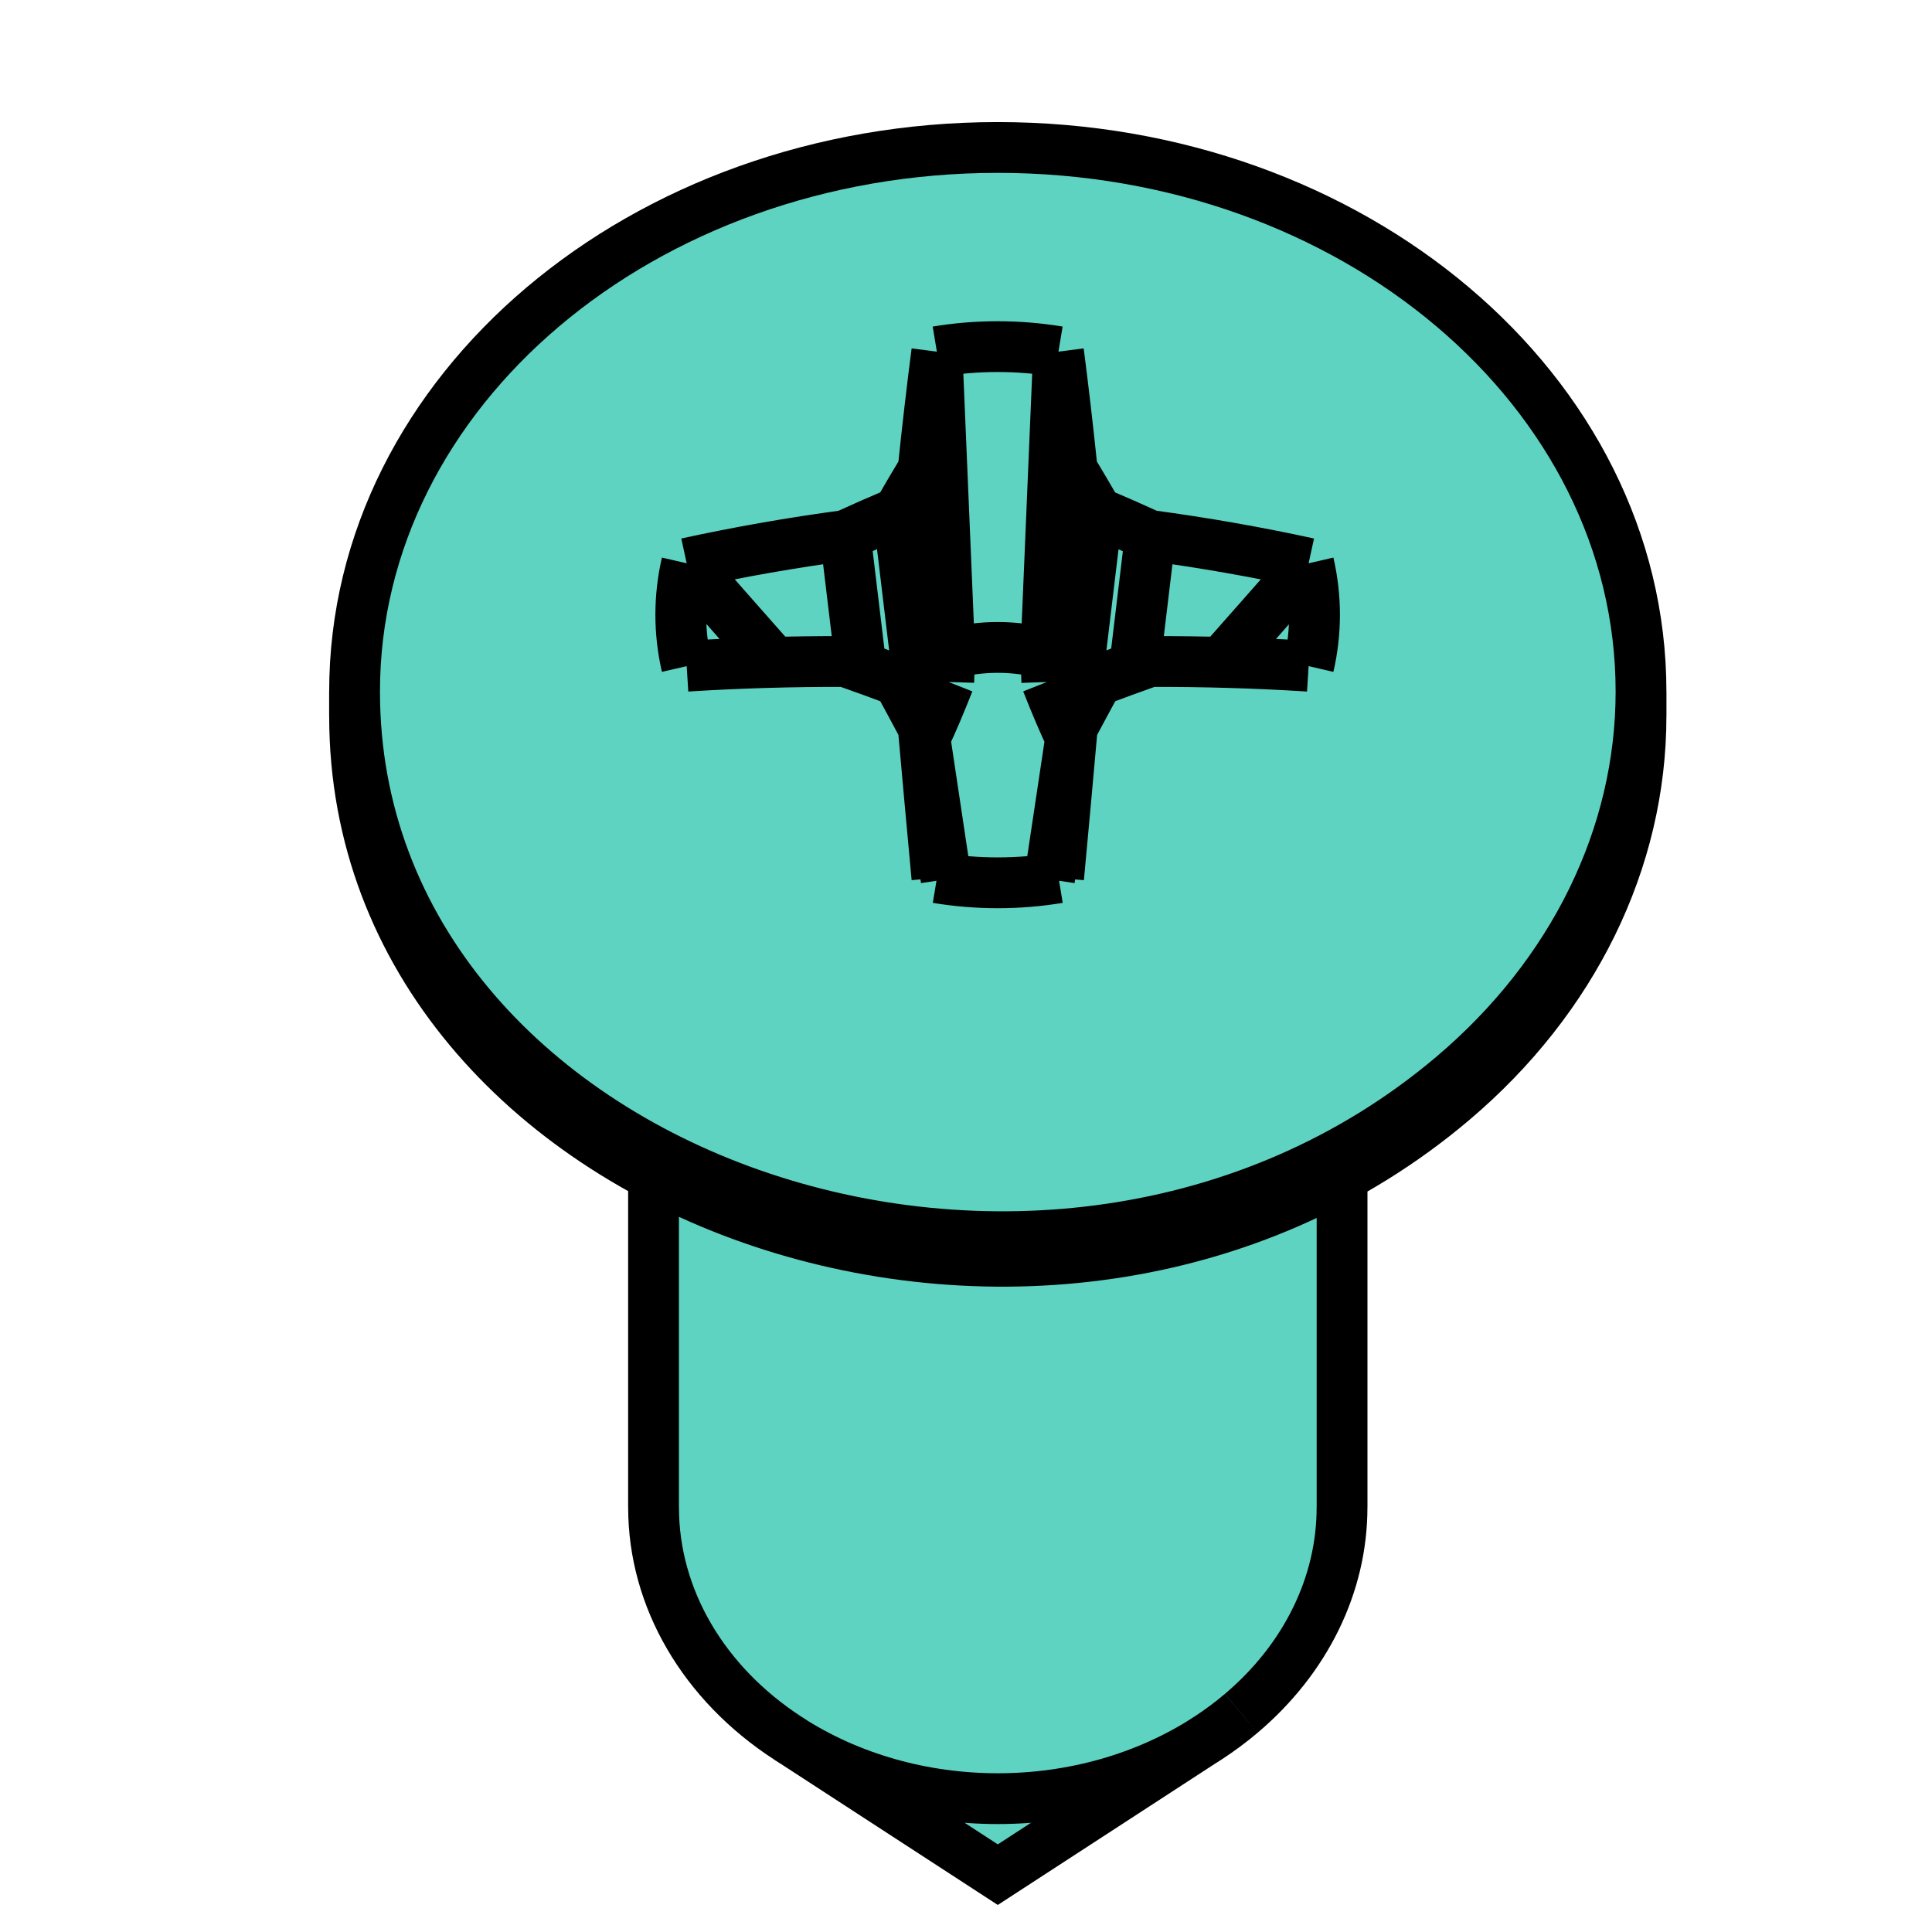
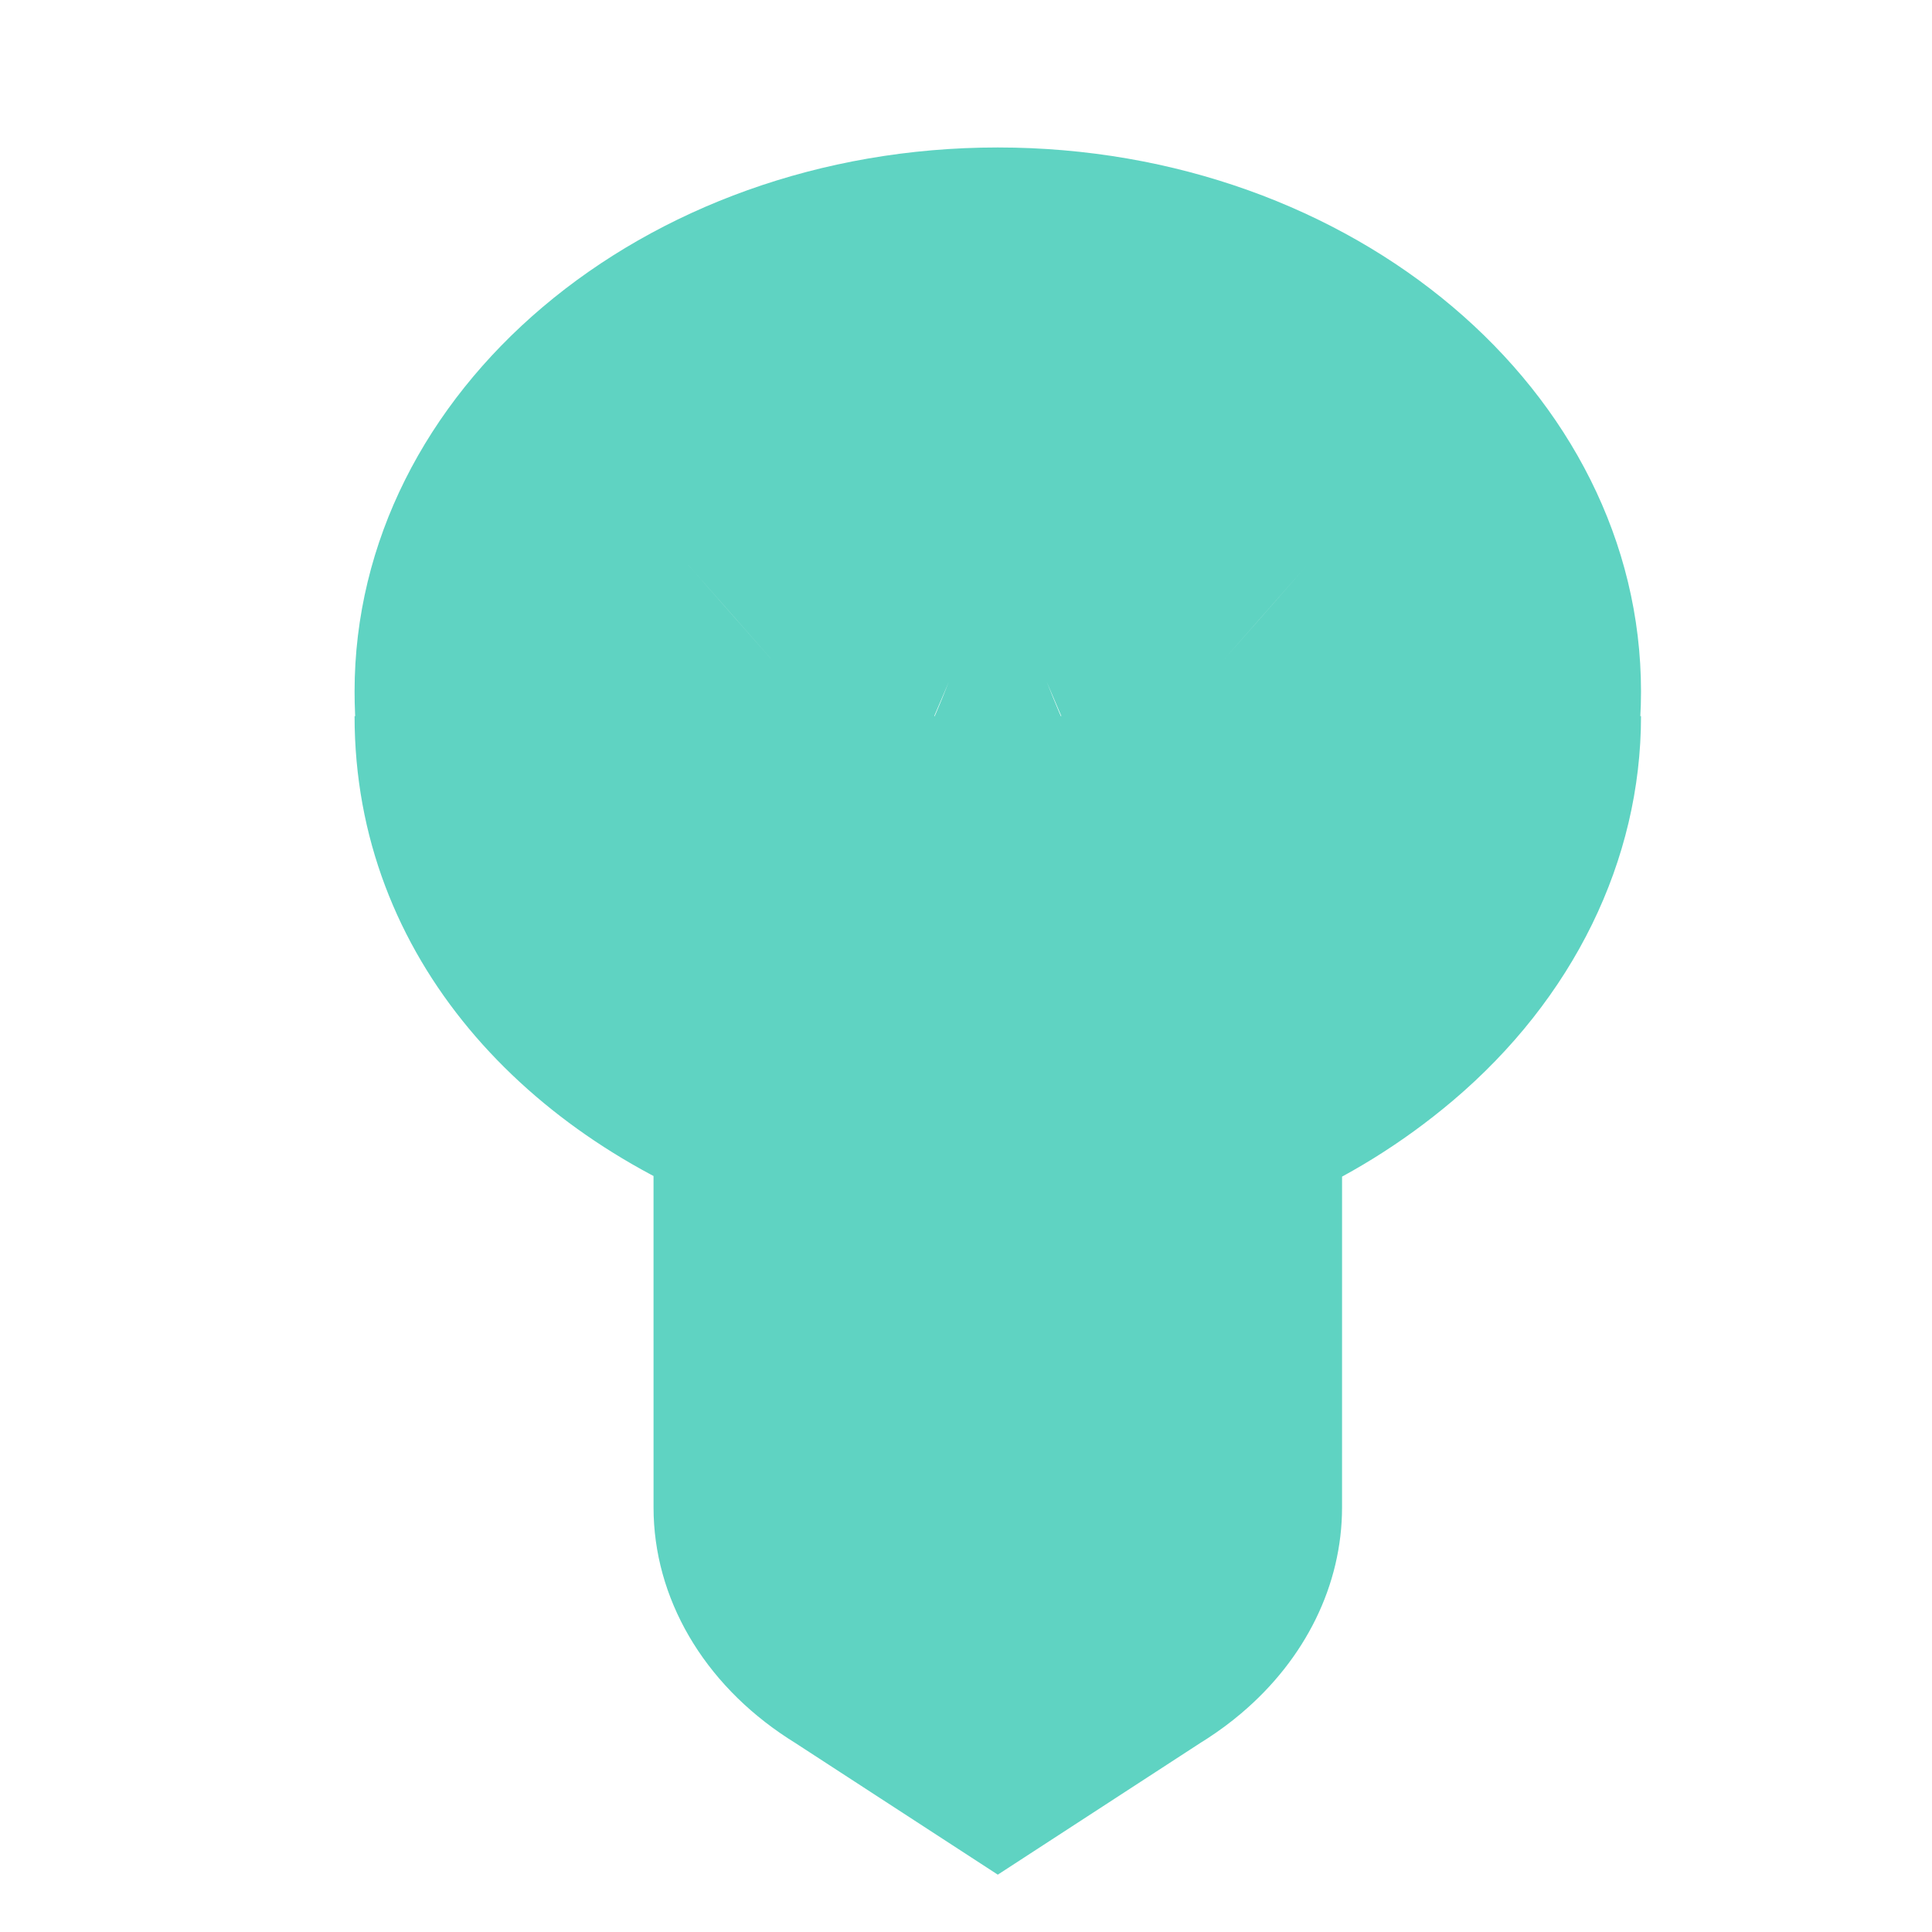
<svg xmlns="http://www.w3.org/2000/svg" width="48" height="48" viewBox="0 0 12.7 12.7" version="1.1" id="svg5" xml:space="preserve">
  <defs id="defs2">
    <marker id="DistanceX" orient="auto" refX="0" refY="0" style="overflow:visible">
      <path d="M 3,-3 -3,3 M 0,-5 V 5" style="stroke:#000000;stroke-width:0.5" id="path134" />
    </marker>
    <pattern id="Hatch" patternUnits="userSpaceOnUse" width="8" height="8" x="0" y="0">
      <path d="M8 4 l-4,4" stroke="#000000" stroke-width="0.25" linecap="square" id="path137" />
      <path d="M6 2 l-4,4" stroke="#000000" stroke-width="0.25" linecap="square" id="path139" />
      <path d="M4 0 l-4,4" stroke="#000000" stroke-width="0.25" linecap="square" id="path141" />
    </pattern>
    <symbol id="*MODEL_SPACE" />
    <symbol id="*PAPER_SPACE" />
    <marker id="DistanceX-3" orient="auto" refX="0.0" refY="0.0" style="overflow:visible">
-       <path d="M 3,-3 L -3,3 M 0,-5 L  0,5" style="stroke:#000000; stroke-width:0.5" id="path5225" />
+       <path d="M 3,-3 M 0,-5 L  0,5" style="stroke:#000000; stroke-width:0.5" id="path5225" />
    </marker>
    <pattern id="Hatch-5" patternUnits="userSpaceOnUse" width="8" height="8" x="0" y="0">
      <path d="M8 4 l-4,4" stroke="#000000" stroke-width="0.25" linecap="square" id="path5228" />
      <path d="M6 2 l-4,4" stroke="#000000" stroke-width="0.25" linecap="square" id="path5230" />
-       <path d="M4 0 l-4,4" stroke="#000000" stroke-width="0.25" linecap="square" id="path5232" />
    </pattern>
    <symbol id="*MODEL_SPACE-5" />
    <symbol id="*PAPER_SPACE-6" />
    <marker id="DistanceX-1" orient="auto" refX="0.0" refY="0.0" style="overflow:visible">
      <path d="M 3,-3 L -3,3 M 0,-5 L  0,5" style="stroke:#000000; stroke-width:0.5" id="path8517" />
    </marker>
    <pattern id="Hatch-4" patternUnits="userSpaceOnUse" width="8" height="8" x="0" y="0">
-       <path d="M8 4 l-4,4" stroke="#000000" stroke-width="0.25" linecap="square" id="path8520" />
-       <path d="M6 2 l-4,4" stroke="#000000" stroke-width="0.25" linecap="square" id="path8522" />
      <path d="M4 0 l-4,4" stroke="#000000" stroke-width="0.25" linecap="square" id="path8524" />
    </pattern>
    <symbol id="*MODEL_SPACE-52" />
    <symbol id="*PAPER_SPACE-9" />
    <marker id="DistanceX-2" orient="auto" refX="0.0" refY="0.0" style="overflow:visible">
      <path d="M 3,-3 L -3,3 M 0,-5 L  0,5" style="stroke:#000000; stroke-width:0.5" id="path11956" />
    </marker>
    <pattern id="Hatch-9" patternUnits="userSpaceOnUse" width="8" height="8" x="0" y="0">
      <path d="M8 4 l-4,4" stroke="#000000" stroke-width="0.25" linecap="square" id="path11959" />
      <path d="M6 2 l-4,4" stroke="#000000" stroke-width="0.25" linecap="square" id="path11961" />
      <path d="M4 0 l-4,4" stroke="#000000" stroke-width="0.25" linecap="square" id="path11963" />
    </pattern>
    <symbol id="*MODEL_SPACE-6" />
    <symbol id="*PAPER_SPACE-4" />
  </defs>
  <path id="path12074" style="fill:#5fd3c2;fill-opacity:1;stroke:none;stroke-width:1.374;stroke-dasharray:none" d="m 510.599,706.541 v -0.665 m 34.802,0.665 v -0.665 m -26.714,13.096 5e-4,8.976 c 4.9e-4,2.447 1.345,4.755 3.638,6.246 3.346,2.175 8.003,2.175 11.349,-10e-6 0.32,-0.208 0.625,-0.434 0.91,-0.676 1.746,-1.477 2.727,-3.481 2.728,-5.57 l 5e-4,-8.976 m -14.986,15.22 5.673,3.689 5.673,-3.689 m -3.659,-27.341 -0.616,4.105 m -3.412,-4.105 0.616,4.105 m -4.653,-5.87 c -0.665,-0.752 -1.44,-1.629 -2.362,-2.68 m 4.286,-0.752 0.427,3.56 m 1.005,-4.187 0.73,6.092 m 0.638,-1.5 c -0.242,0.612 -0.446,1.092 -0.639,1.5 m -0.049,-7.249 0.687,5.749 m 0.027,-0.767 c -0.01,0.277 -0.019,0.533 -0.026,0.767 m -0.318,-8.939 c 0.159,3.791 0.265,6.293 0.344,8.171 m 2.602,0.001 c -0.847,-0.226 -1.757,-0.226 -2.604,0 m 2.602,-0.001 c 0.079,-1.878 0.185,-4.38 0.344,-8.171 m -0.317,8.939 c -0.008,-0.234 -0.016,-0.49 -0.026,-0.767 m 0.714,-4.982 -0.687,5.749 m 0.638,1.5 c -0.193,-0.408 -0.397,-0.888 -0.639,-1.5 m 1.368,-4.592 -0.73,6.092 m 2.162,-5.465 -0.427,3.56 m 4.713,-2.808 c -0.922,1.051 -1.697,1.928 -2.362,2.68 m -3.355,0.5 c -0.226,0.416 -0.453,0.837 -0.681,1.265 m -0.369,4.065 c 0.129,-1.39 0.253,-2.749 0.37,-4.068 m -3.661,4.067 c 1.086,0.18 2.204,0.18 3.29,0 m -3.661,-4.068 c 0.117,1.319 0.241,2.678 0.37,4.068 m -0.369,-4.065 c -0.228,-0.427 -0.454,-0.849 -0.681,-1.264 m 0.002,-6.5e-4 c -0.478,-0.18 -0.955,-0.354 -1.431,-0.521 m -8.6e-4,-10e-4 c -1.447,-0.004 -2.88,0.038 -4.289,0.127 m -10e-4,-2.784 c -0.212,0.919 -0.212,1.864 10e-6,2.783 m 4.29,-3.535 c -1.447,0.194 -2.88,0.446 -4.289,0.753 m 5.72,-1.38 c -0.478,0.202 -0.955,0.412 -1.431,0.63 m 2.109,-1.787 c -0.228,0.377 -0.455,0.763 -0.681,1.156 m 1.049,-4.345 c -0.129,0.994 -0.253,2.059 -0.37,3.188 m 3.661,-3.189 c -1.086,-0.18 -2.204,-0.18 -3.29,0 m 3.661,3.189 c -0.117,-1.129 -0.241,-2.194 -0.37,-3.188 m 1.049,4.345 c -0.226,-0.393 -0.453,-0.779 -0.681,-1.156 m 2.109,1.787 c -0.476,-0.217 -0.953,-0.427 -1.431,-0.63 m 5.72,1.38 c -1.409,-0.307 -2.842,-0.559 -4.289,-0.753 m 4.29,3.535 c 0.212,-0.919 0.212,-1.864 1e-5,-2.783 m -9.3e-4,2.784 c -1.409,-0.089 -2.842,-0.131 -4.289,-0.127 m -8.6e-4,10e-4 c -0.476,0.168 -0.953,0.342 -1.431,0.522 M 510.6,705.876 c -3e-5,13.112 18.742,19.679 29.704,10.407 3.263,-2.76 5.096,-6.504 5.096,-10.407 m 0,0 c 10e-6,-8.129 -7.79,-14.718 -17.4,-14.718 -9.61,-1e-5 -17.4,6.589 -17.4,14.718 m 0,0.665 c -4e-5,13.112 18.742,19.679 29.704,10.407 3.263,-2.76 5.096,-6.504 5.096,-10.407" transform="matrix(0.243,0,0,0.243,-121.745,-166.982)" />
-   <path id="path12607" style="display:inline;fill:none;stroke:#000000;stroke-width:1.374;stroke-dasharray:none" d="m 510.599,706.541 v -0.665 m 34.802,0.665 v -0.665 m -26.714,22.072 v -8.976 m 18.626,8.976 v -8.976 m -14.986,15.22 5.673,3.689 5.673,-3.689 m -3.659,-27.341 -0.616,4.105 m -3.412,-4.105 0.616,4.105 m -4.653,-5.87 c -0.665,-0.752 -1.44,-1.629 -2.362,-2.68 m 4.286,-0.752 0.427,3.56 m 1.005,-4.187 0.73,6.092 m 0.638,-1.5 c -0.242,0.612 -0.446,1.092 -0.639,1.5 m -0.049,-7.249 0.687,5.749 m 0.027,-0.767 c -0.01,0.277 -0.019,0.533 -0.026,0.767 m -0.318,-8.939 c 0.159,3.791 0.265,6.293 0.344,8.171 m 2.602,0.001 c -0.847,-0.226 -1.757,-0.226 -2.604,0 m 2.602,-0.001 c 0.079,-1.878 0.185,-4.38 0.344,-8.171 m -0.317,8.939 c -0.008,-0.234 -0.016,-0.49 -0.026,-0.767 m 0.714,-4.982 -0.687,5.749 m 0.638,1.5 c -0.193,-0.408 -0.397,-0.888 -0.639,-1.5 m 1.368,-4.592 -0.73,6.092 m 2.162,-5.465 -0.427,3.56 m 4.713,-2.808 c -0.922,1.051 -1.697,1.928 -2.362,2.68 m -3.355,0.5 c -0.226,0.416 -0.453,0.837 -0.681,1.265 m -0.369,4.065 c 0.129,-1.39 0.253,-2.749 0.37,-4.068 m -3.661,4.067 c 1.086,0.18 2.204,0.18 3.29,0 m -3.661,-4.068 c 0.117,1.319 0.241,2.678 0.37,4.068 m -0.369,-4.065 c -0.228,-0.427 -0.454,-0.849 -0.681,-1.264 m 0.002,-6.5e-4 c -0.478,-0.18 -0.955,-0.354 -1.431,-0.521 m -8.6e-4,-10e-4 c -1.447,-0.004 -2.88,0.038 -4.289,0.127 m -10e-4,-2.784 c -0.212,0.919 -0.212,1.864 10e-6,2.783 m 4.29,-3.535 c -1.447,0.194 -2.88,0.446 -4.289,0.753 m 5.72,-1.38 c -0.478,0.202 -0.955,0.412 -1.431,0.63 m 2.109,-1.787 c -0.228,0.377 -0.455,0.763 -0.681,1.156 m 1.049,-4.345 c -0.129,0.994 -0.253,2.059 -0.37,3.188 m 3.661,-3.189 c -1.086,-0.18 -2.204,-0.18 -3.29,0 m 3.661,3.189 c -0.117,-1.129 -0.241,-2.194 -0.37,-3.188 m 1.049,4.345 c -0.226,-0.393 -0.453,-0.779 -0.681,-1.156 m 2.109,1.787 c -0.476,-0.217 -0.953,-0.427 -1.431,-0.63 m 5.72,1.38 c -1.409,-0.307 -2.842,-0.559 -4.289,-0.753 m 4.29,3.535 c 0.212,-0.919 0.212,-1.864 1e-5,-2.783 m -9.3e-4,2.784 c -1.409,-0.089 -2.842,-0.131 -4.289,-0.127 m -8.6e-4,10e-4 c -0.476,0.168 -0.953,0.342 -1.431,0.522 M 510.6,705.876 c -3e-5,13.112 18.742,19.679 29.704,10.407 M 545.4,705.876 c 10e-6,-8.129 -7.79,-14.718 -17.4,-14.718 -9.61,-1e-5 -17.4,6.589 -17.4,14.718 m 29.704,10.407 C 543.567,713.523 545.4,709.779 545.4,705.876 m -34.8,0.665 c -4e-5,13.112 18.742,19.679 29.704,10.407 m 0,0 C 543.567,714.188 545.4,710.445 545.4,706.541 m -11.726,27.653 c 0.32,-0.208 0.625,-0.434 0.91,-0.676 m -12.259,0.676 c 3.346,2.175 8.003,2.175 11.349,-10e-6 M 518.688,727.948 c -10e-6,2.447 1.344,4.754 3.638,6.245 m 12.259,-0.676 c 1.746,-1.477 2.727,-3.481 2.727,-5.57" transform="matrix(0.243,0,0,0.243,-121.745,-166.982)" />
</svg>